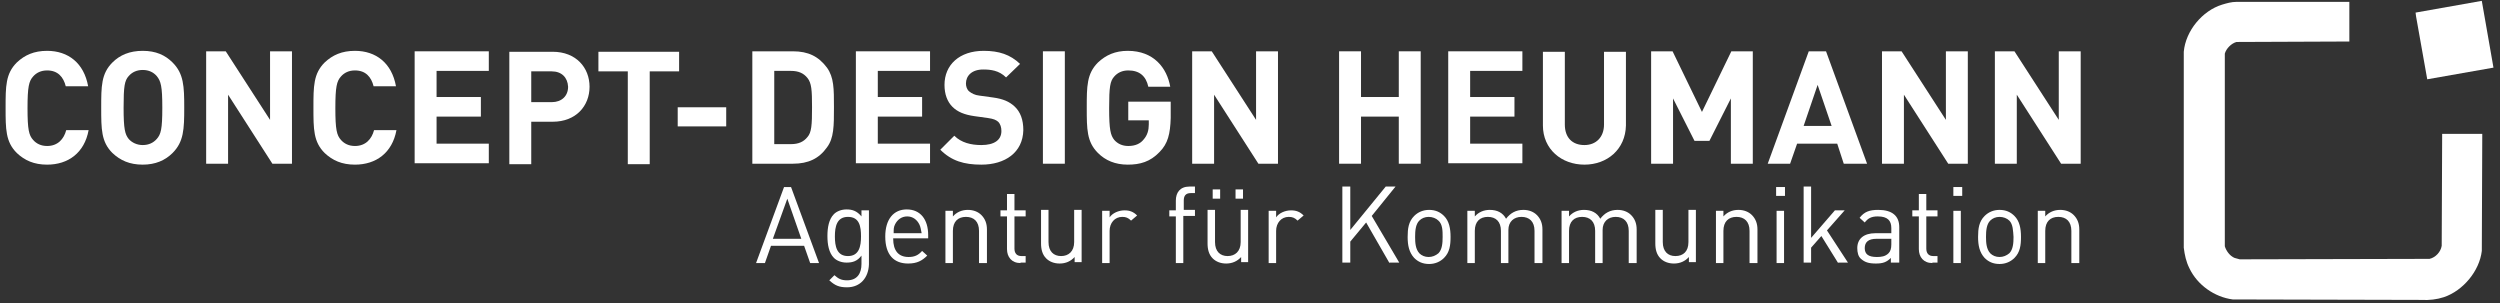
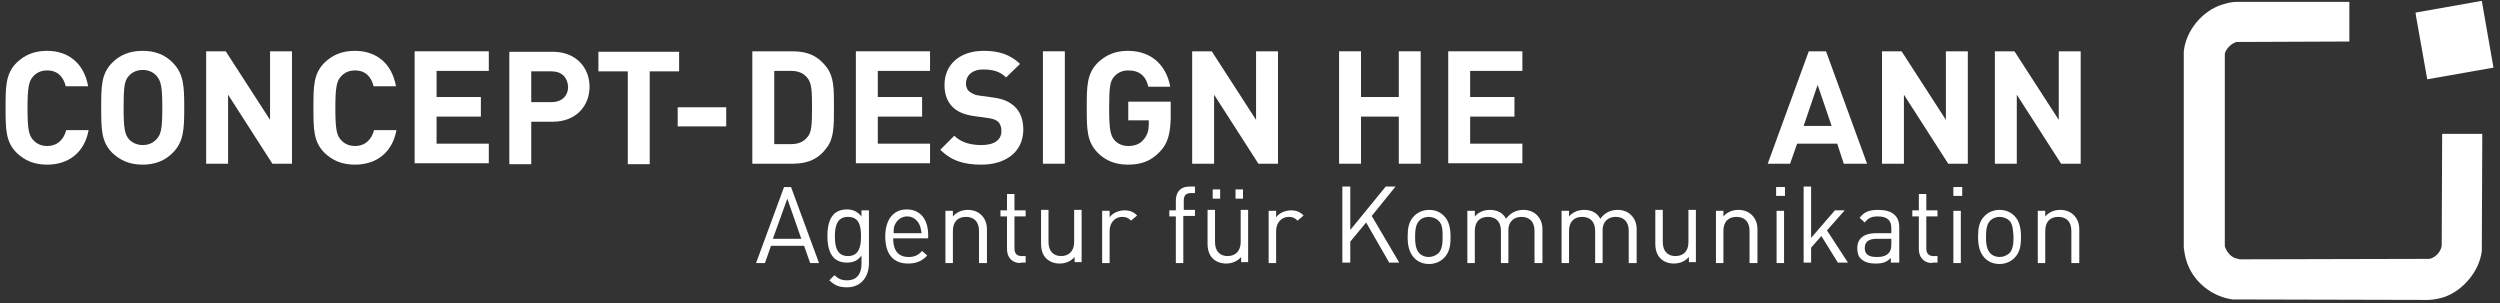
<svg xmlns="http://www.w3.org/2000/svg" width="536px" height="65px" viewBox="0 0 536 65" version="1.1">
  <rect x="0" y="0" width="536" height="65" fill="#333333" stroke="none" />
  <title>logo_cdh_2020</title>
  <desc>Created with Sketch.</desc>
  <defs />
  <g id="logo_cdh_2020" stroke="none" stroke-width="1" fill="none" fill-rule="evenodd">
    <g id="Logo_CDH_Kom_2020_4c" transform="translate(1, 0)" fill="#ffffff" fill-rule="nonzero">
      <path d="M502.8,8.9 L478.5,9 C477.4,9.3 476.3,10.4 476,11.5 L476,52.8 C476.3,53.8 477.1,54.9 478.1,55.3 L479.2,55.6 L519.9,55.5 C521.2,55.2 522.3,54 522.5,52.7 L522.6,28.7 L531.2,28.7 L531.1,53.8 C530.6,58.1 527.1,62.3 523,63.7 C521.5,64.2 519.8,64.4 518.1,64.3 L477.7,64.2 C473.8,63.7 470.1,61.1 468.4,57.5 C467.7,56.1 467.4,54.7 467.2,53.1 L467.2,11.1 C467.6,6.6 471.2,2.3 475.4,1 C476.4,0.7 477.4,0.4 478.5,0.4 L502.7,0.4 L502.7,8.9 L502.8,8.9 Z" id="Shape" />
      <polygon id="Shape" points="533.6 14.5 519.4 17 517 3.5 516.9 2.7 531 0.2 531.1 0.2" />
      <g id="Group" transform="translate(0, 10)">
        <g transform="translate(161, 30)" id="Shape">
          <path d="M11.7,16.4 L10.4,12.7 L3.3,12.7 L2,16.4 L0.1,16.4 L6.1,0.1 L7.6,0.1 L13.6,16.4 L11.7,16.4 Z M6.8,2.6 L3.7,11.2 L9.8,11.2 L6.8,2.6 Z" />
          <path d="M19.6,21.6 C17.9,21.6 17,21.2 15.8,20.1 L16.9,19 C17.7,19.7 18.3,20.1 19.6,20.1 C21.8,20.1 22.7,18.6 22.7,16.6 L22.7,14.8 C21.8,16 20.8,16.3 19.5,16.3 C18.4,16.3 17.4,15.9 16.8,15.3 C15.7,14.2 15.4,12.4 15.4,10.6 C15.4,8.8 15.7,7 16.8,5.9 C17.4,5.3 18.4,4.9 19.5,4.9 C20.7,4.9 21.7,5.2 22.7,6.4 L22.7,5.1 L24.3,5.1 L24.3,16.7 C24.2,19.5 22.5,21.6 19.6,21.6 Z M19.8,6.5 C17.4,6.5 17,8.6 17,10.7 C17,12.8 17.4,14.9 19.8,14.9 C22.2,14.9 22.6,12.8 22.6,10.7 C22.6,8.6 22.3,6.5 19.8,6.5 Z" />
          <path d="M29.5,11.2 C29.5,13.7 30.6,15.1 32.8,15.1 C34.1,15.1 34.9,14.7 35.7,13.8 L36.8,14.8 C35.7,15.9 34.6,16.5 32.7,16.5 C29.7,16.5 27.8,14.7 27.8,10.7 C27.8,7 29.6,4.9 32.4,4.9 C35.3,4.9 37,7 37,10.4 L37,11.1 L29.5,11.1 L29.5,11.2 Z M35.1,8.1 C34.6,7.1 33.7,6.4 32.5,6.4 C31.3,6.4 30.4,7.1 29.9,8.1 C29.6,8.7 29.6,9.1 29.6,10 L35.6,10 C35.4,9.1 35.4,8.7 35.1,8.1 Z" />
          <path d="M47.9,16.4 L47.9,9.5 C47.9,7.5 46.8,6.5 45.1,6.5 C43.4,6.5 42.3,7.5 42.3,9.5 L42.3,16.4 L40.7,16.4 L40.7,5.2 L42.3,5.2 L42.3,6.4 C43.1,5.5 44.2,5 45.5,5 C46.7,5 47.7,5.4 48.4,6.1 C49.2,6.9 49.6,7.9 49.6,9.2 L49.6,16.4 L47.9,16.4 Z" />
          <path d="M56.8,16.4 C54.9,16.4 53.9,15.1 53.9,13.4 L53.9,6.4 L52.5,6.4 L52.5,5.1 L53.9,5.1 L53.9,1.6 L55.5,1.6 L55.5,5.1 L57.9,5.1 L57.9,6.4 L55.5,6.4 L55.5,13.3 C55.5,14.3 56,14.9 57,14.9 L57.9,14.9 L57.9,16.3 L56.8,16.3 L56.8,16.4 Z" />
          <path d="M68.4,16.4 L68.4,15.1 C67.6,16 66.5,16.5 65.2,16.5 C64,16.5 63,16.1 62.3,15.4 C61.5,14.6 61.2,13.5 61.2,12.2 L61.2,5 L62.8,5 L62.8,11.9 C62.8,13.9 63.9,14.9 65.5,14.9 C67.1,14.9 68.3,13.9 68.3,11.9 L68.3,5 L69.9,5 L69.9,16.2 L68.4,16.2 L68.4,16.4 Z" />
          <path d="M80.5,7.3 C79.9,6.7 79.4,6.5 78.6,6.5 C77,6.5 75.9,7.8 75.9,9.5 L75.9,16.4 L74.3,16.4 L74.3,5.2 L75.9,5.2 L75.9,6.6 C76.5,5.7 77.8,5.1 79.1,5.1 C80.2,5.1 81,5.4 81.8,6.2 L80.5,7.3 Z" />
          <path d="M91.7,6.4 L91.7,16.4 L90.1,16.4 L90.1,6.4 L88.7,6.4 L88.7,5.1 L90.1,5.1 L90.1,3 C90.1,1.3 91,0 93,0 L94.2,0 L94.2,1.4 L93.3,1.4 C92.2,1.4 91.8,2 91.8,3 L91.8,5 L94.2,5 L94.2,6.3 L91.7,6.3 L91.7,6.4 Z" />
          <path d="M104.1,16.4 L104.1,15.1 C103.3,16 102.2,16.5 100.9,16.5 C99.7,16.5 98.7,16.1 98,15.4 C97.2,14.6 96.9,13.5 96.9,12.2 L96.9,5 L98.5,5 L98.5,11.9 C98.5,13.9 99.6,14.9 101.2,14.9 C102.8,14.9 104,13.9 104,11.9 L104,5 L105.6,5 L105.6,16.2 L104.1,16.2 L104.1,16.4 Z M98,2.6 L98,0.6 L99.6,0.6 L99.6,2.6 L98,2.6 Z M102.9,2.6 L102.9,0.6 L104.5,0.6 L104.5,2.6 L102.9,2.6 Z" />
          <path d="M116.2,7.3 C115.6,6.7 115.1,6.5 114.3,6.5 C112.7,6.5 111.6,7.8 111.6,9.5 L111.6,16.4 L110,16.4 L110,5.2 L111.6,5.2 L111.6,6.6 C112.2,5.7 113.5,5.1 114.8,5.1 C115.9,5.1 116.7,5.4 117.5,6.2 L116.2,7.3 Z" />
          <polygon points="135.9 16.4 130.9 7.7 127.5 11.8 127.5 16.3 125.8 16.3 125.8 0 127.5 0 127.5 9.3 135.1 0 137.2 0 132.1 6.3 138 16.3 135.9 16.3" />
          <path d="M147.6,15.3 C146.8,16.1 145.7,16.6 144.4,16.6 C143,16.6 142,16.1 141.2,15.3 C140.1,14.1 139.8,12.6 139.8,10.8 C139.8,9 140,7.5 141.2,6.3 C142,5.5 143.1,5 144.4,5 C145.8,5 146.8,5.5 147.6,6.3 C148.7,7.4 149,9 149,10.8 C149,12.6 148.8,14.1 147.6,15.3 Z M146.4,7.3 C145.9,6.8 145.1,6.5 144.3,6.5 C143.5,6.5 142.8,6.8 142.3,7.3 C141.5,8.1 141.4,9.5 141.4,10.8 C141.4,12.1 141.5,13.4 142.3,14.3 C142.8,14.8 143.5,15.1 144.3,15.1 C145.1,15.1 145.8,14.8 146.4,14.3 C147.2,13.5 147.3,12.1 147.3,10.8 C147.3,9.5 147.3,8.1 146.4,7.3 Z" />
          <path d="M167,16.4 L167,9.5 C167,7.5 165.9,6.5 164.2,6.5 C162.6,6.5 161.4,7.5 161.4,9.3 L161.4,16.4 L159.8,16.4 L159.8,9.5 C159.8,7.5 158.7,6.5 157,6.5 C155.3,6.5 154.2,7.5 154.2,9.5 L154.2,16.4 L152.6,16.4 L152.6,5.2 L154.2,5.2 L154.2,6.4 C155,5.5 156.1,5 157.4,5 C159,5 160.2,5.6 160.9,6.9 C161.8,5.7 163,5 164.6,5 C165.8,5 166.8,5.4 167.5,6.1 C168.3,6.9 168.7,7.9 168.7,9.2 L168.7,16.4 L167,16.4 Z" />
          <path d="M187.2,16.4 L187.2,9.5 C187.2,7.5 186.1,6.5 184.4,6.5 C182.8,6.5 181.6,7.5 181.6,9.3 L181.6,16.4 L180,16.4 L180,9.5 C180,7.5 178.9,6.5 177.2,6.5 C175.5,6.5 174.4,7.5 174.4,9.5 L174.4,16.4 L172.8,16.4 L172.8,5.2 L174.4,5.2 L174.4,6.4 C175.2,5.5 176.3,5 177.6,5 C179.2,5 180.4,5.6 181.1,6.9 C182,5.7 183.2,5 184.8,5 C186,5 187,5.4 187.7,6.1 C188.5,6.9 188.9,7.9 188.9,9.2 L188.9,16.4 L187.2,16.4 Z" />
          <path d="M200.1,16.4 L200.1,15.1 C199.3,16 198.2,16.5 196.9,16.5 C195.7,16.5 194.7,16.1 194,15.4 C193.2,14.6 192.9,13.5 192.9,12.2 L192.9,5 L194.5,5 L194.5,11.9 C194.5,13.9 195.6,14.9 197.2,14.9 C198.9,14.9 200,13.9 200,11.9 L200,5 L201.6,5 L201.6,16.2 L200.1,16.2 L200.1,16.4 Z" />
          <path d="M213.1,16.4 L213.1,9.5 C213.1,7.5 212,6.5 210.3,6.5 C208.6,6.5 207.5,7.5 207.5,9.5 L207.5,16.4 L205.9,16.4 L205.9,5.2 L207.5,5.2 L207.5,6.4 C208.3,5.5 209.4,5 210.7,5 C211.9,5 212.9,5.4 213.6,6.1 C214.4,6.9 214.8,7.9 214.8,9.2 L214.8,16.4 L213.1,16.4 Z" />
          <path d="M218.8,2 L218.8,0.1 L220.7,0.1 L220.7,2 L218.8,2 Z M218.9,16.4 L218.9,5.2 L220.5,5.2 L220.5,16.4 L218.9,16.4 Z" />
          <polygon points="232.1 16.4 228.5 10.6 226.3 13.1 226.3 16.3 224.7 16.3 224.7 -2.84217094e-14 226.3 -2.84217094e-14 226.3 11 231.4 5.1 233.5 5.1 229.7 9.4 234.2 16.3 232.1 16.3" />
          <path d="M243.4,16.4 L243.4,15.3 C242.5,16.2 241.7,16.5 240.2,16.5 C238.6,16.5 237.8,16.2 237,15.5 C236.4,15 236.2,14.1 236.2,13.2 C236.2,11.2 237.6,10 240.1,10 L243.5,10 L243.5,8.9 C243.5,7.3 242.7,6.4 240.6,6.4 C239.2,6.4 238.5,6.8 237.8,7.7 L236.7,6.7 C237.7,5.4 238.8,5 240.7,5 C243.7,5 245.2,6.3 245.2,8.7 L245.2,16.3 L243.4,16.3 L243.4,16.4 Z M243.4,11.2 L240.3,11.2 C238.6,11.2 237.8,11.9 237.8,13.2 C237.8,14.5 238.6,15.1 240.4,15.1 C241.3,15.1 242.2,15 242.9,14.3 C243.3,13.9 243.5,13.3 243.5,12.4 L243.5,11.2 L243.4,11.2 Z" />
          <path d="M252.3,16.4 C250.4,16.4 249.4,15.1 249.4,13.4 L249.4,6.4 L248,6.4 L248,5.1 L249.4,5.1 L249.4,1.6 L251,1.6 L251,5.1 L253.4,5.1 L253.4,6.4 L251,6.4 L251,13.3 C251,14.3 251.5,14.9 252.5,14.9 L253.4,14.9 L253.4,16.3 L252.3,16.3 L252.3,16.4 Z" />
          <path d="M256.8,2 L256.8,0.1 L258.7,0.1 L258.7,2 L256.8,2 Z M256.8,16.4 L256.8,5.2 L258.4,5.2 L258.4,16.4 L256.8,16.4 Z" />
          <path d="M269.9,15.3 C269.1,16.1 268,16.6 266.7,16.6 C265.3,16.6 264.3,16.1 263.5,15.3 C262.4,14.1 262.1,12.6 262.1,10.8 C262.1,9 262.3,7.5 263.5,6.3 C264.3,5.5 265.4,5 266.7,5 C268.1,5 269.1,5.5 269.9,6.3 C271,7.4 271.3,9 271.3,10.8 C271.3,12.6 271.1,14.1 269.9,15.3 Z M268.8,7.3 C268.3,6.8 267.5,6.5 266.7,6.5 C265.9,6.5 265.2,6.8 264.7,7.3 C263.9,8.1 263.8,9.5 263.8,10.8 C263.8,12.1 263.9,13.4 264.7,14.3 C265.2,14.8 265.9,15.1 266.7,15.1 C267.5,15.1 268.2,14.8 268.8,14.3 C269.6,13.5 269.7,12.1 269.7,10.8 C269.6,9.5 269.6,8.1 268.8,7.3 Z" />
          <path d="M282.1,16.4 L282.1,9.5 C282.1,7.5 281,6.5 279.3,6.5 C277.6,6.5 276.5,7.5 276.5,9.5 L276.5,16.4 L274.9,16.4 L274.9,5.2 L276.5,5.2 L276.5,6.4 C277.3,5.5 278.4,5 279.7,5 C280.9,5 281.9,5.4 282.6,6.1 C283.4,6.9 283.8,7.9 283.8,9.2 L283.8,16.4 L282.1,16.4 Z" />
        </g>
        <g id="Shape">
          <path d="M9.1,25.3 C6.3,25.3 4.3,24.4 2.6,22.8 C0.2,20.4 0.2,17.7 0.2,13.1 C0.2,8.5 0.2,5.8 2.6,3.4 C4.3,1.8 6.3,0.9 9.1,0.9 C13.6,0.9 17,3.5 17.9,8.5 L13.1,8.5 C12.6,6.5 11.4,5.1 9.1,5.1 C7.8,5.1 6.8,5.6 6.1,6.4 C5.2,7.4 4.9,8.6 4.9,13.2 C4.9,17.8 5.2,19 6.1,20 C6.8,20.8 7.8,21.3 9.1,21.3 C11.4,21.3 12.7,19.8 13.2,17.9 L18,17.9 C17.1,22.8 13.6,25.3 9.1,25.3 Z" />
          <path d="M36,22.8 C34.4,24.4 32.3,25.3 29.6,25.3 C26.8,25.3 24.8,24.4 23.1,22.8 C20.7,20.4 20.7,17.7 20.7,13.1 C20.7,8.5 20.7,5.8 23.1,3.4 C24.7,1.8 26.8,0.9 29.6,0.9 C32.4,0.9 34.4,1.8 36,3.4 C38.4,5.8 38.5,8.5 38.5,13.1 C38.5,17.7 38.4,20.4 36,22.8 Z M32.6,6.3 C31.9,5.5 30.9,5 29.6,5 C28.3,5 27.3,5.5 26.6,6.3 C25.7,7.3 25.5,8.5 25.5,13.1 C25.5,17.7 25.8,18.8 26.6,19.8 C27.3,20.6 28.4,21.1 29.6,21.1 C30.9,21.1 31.9,20.6 32.6,19.8 C33.5,18.8 33.8,17.7 33.8,13.1 C33.8,8.5 33.5,7.4 32.6,6.3 Z" />
          <polygon points="57.4 25.1 47.9 10.3 47.9 25.1 43.2 25.1 43.2 1 47.4 1 56.9 15.7 56.9 1 61.6 1 61.6 25.1" />
          <path d="M75.1,25.3 C72.3,25.3 70.3,24.4 68.6,22.8 C66.2,20.4 66.2,17.7 66.2,13.1 C66.2,8.5 66.2,5.8 68.6,3.4 C70.3,1.8 72.3,0.9 75.1,0.9 C79.6,0.9 83,3.5 83.9,8.5 L79.1,8.5 C78.6,6.5 77.4,5.1 75.1,5.1 C73.8,5.1 72.8,5.6 72.1,6.4 C71.2,7.4 70.9,8.6 70.9,13.2 C70.9,17.8 71.2,19 72.1,20 C72.8,20.8 73.8,21.3 75.1,21.3 C77.4,21.3 78.7,19.8 79.2,17.9 L84,17.9 C83.1,22.8 79.6,25.3 75.1,25.3 Z" />
          <polygon points="87.9 25.1 87.9 1 103.8 1 103.8 5.2 92.6 5.2 92.6 10.8 102.1 10.8 102.1 15 92.6 15 92.6 20.8 103.8 20.8 103.8 25 87.9 25" />
          <path d="M117.5,16.1 L112.9,16.1 L112.9,25.2 L108.2,25.2 L108.2,1.1 L117.5,1.1 C122.5,1.1 125.4,4.5 125.4,8.6 C125.4,12.7 122.5,16.1 117.5,16.1 Z M117.3,5.3 L112.9,5.3 L112.9,11.9 L117.3,11.9 C119.4,11.9 120.8,10.6 120.8,8.6 C120.7,6.6 119.4,5.3 117.3,5.3 Z" />
          <polygon points="138.3 5.3 138.3 25.2 133.6 25.2 133.6 5.3 127.3 5.3 127.3 1.1 144.6 1.1 144.6 5.3" />
          <polygon points="144.3 17.1 144.3 13 154.7 13 154.7 17.1" />
          <path d="M176.3,21.6 C174.6,24 172.3,25.1 169,25.1 L160.3,25.1 L160.3,1 L169,1 C172.3,1 174.5,2.1 176.3,4.5 C177.8,6.6 177.8,9 177.8,13 C177.8,17 177.8,19.6 176.3,21.6 Z M172.1,6.7 C171.3,5.7 170.2,5.2 168.6,5.2 L165,5.2 L165,20.9 L168.6,20.9 C170.2,20.9 171.3,20.4 172.1,19.4 C173,18.4 173.1,16.8 173.1,13 C173.1,9.3 173,7.8 172.1,6.7 Z" />
          <polygon points="182.5 25.1 182.5 1 198.4 1 198.4 5.2 187.2 5.2 187.2 10.8 196.7 10.8 196.7 15 187.2 15 187.2 20.8 198.4 20.8 198.4 25 182.5 25" />
          <path d="M209.4,25.3 C205.7,25.3 203,24.5 200.6,22.1 L203.6,19.1 C205.1,20.6 207.2,21.1 209.4,21.1 C212.2,21.1 213.7,20 213.7,18.1 C213.7,17.3 213.5,16.6 213,16.1 C212.5,15.7 212.1,15.5 210.8,15.3 L207.9,14.9 C205.8,14.6 204.3,14 203.2,12.9 C202.1,11.8 201.5,10.2 201.5,8.2 C201.5,3.9 204.7,0.9 209.9,0.9 C213.2,0.9 215.6,1.7 217.7,3.7 L214.7,6.6 C213.2,5.1 211.4,4.9 209.8,4.9 C207.3,4.9 206.1,6.3 206.1,7.9 C206.1,8.5 206.3,9.2 206.8,9.6 C207.3,10 208,10.4 209,10.5 L211.9,10.9 C214.1,11.2 215.4,11.8 216.5,12.8 C217.8,14 218.4,15.7 218.4,17.9 C218.3,22.7 214.5,25.3 209.4,25.3 Z" />
          <polygon points="222.6 25.1 222.6 1 227.3 1 227.3 25.1" />
          <path d="M247.6,22.6 C245.6,24.7 243.4,25.3 240.8,25.3 C238.1,25.3 236,24.4 234.4,22.8 C232,20.4 232,17.7 232,13.1 C232,8.5 232,5.8 234.4,3.4 C236.1,1.8 238.1,0.9 240.8,0.9 C246.4,0.9 249.2,4.6 249.9,8.6 L245.2,8.6 C244.7,6.3 243.3,5.1 240.9,5.1 C239.6,5.1 238.6,5.6 237.9,6.4 C237,7.4 236.8,8.6 236.8,13.2 C236.8,17.8 237.1,19 237.9,20 C238.6,20.8 239.6,21.3 240.9,21.3 C242.4,21.3 243.5,20.8 244.2,19.9 C245,19 245.3,17.9 245.3,16.7 L245.3,15.8 L240.9,15.8 L240.9,11.8 L250,11.8 L250,15.3 C249.9,18.7 249.4,20.8 247.6,22.6 Z" />
          <polygon points="268.8 25.1 259.3 10.3 259.3 25.1 254.6 25.1 254.6 1 258.8 1 268.3 15.7 268.3 1 273 1 273 25.1" />
          <polygon points="298.9 25.1 298.9 15 290.8 15 290.8 25.1 286.1 25.1 286.1 1 290.8 1 290.8 10.8 298.9 10.8 298.9 1 303.6 1 303.6 25.1" />
          <polygon points="309.5 25.1 309.5 1 325.4 1 325.4 5.2 314.2 5.2 314.2 10.8 323.7 10.8 323.7 15 314.2 15 314.2 20.8 325.4 20.8 325.4 25 309.5 25" />
-           <path d="M338.7,25.3 C333.8,25.3 329.8,22 329.8,16.9 L329.8,1.1 L334.5,1.1 L334.5,16.7 C334.5,19.5 336.1,21.1 338.7,21.1 C341.2,21.1 342.9,19.4 342.9,16.7 L342.9,1.1 L347.6,1.1 L347.6,16.9 C347.5,22 343.6,25.3 338.7,25.3 Z" />
-           <polygon points="370.1 25.1 370.1 11.1 365.5 20.2 362.3 20.2 357.7 11.1 357.7 25.1 353 25.1 353 1 357.6 1 363.9 14 370.2 1 374.8 1 374.8 25.1" />
          <path d="M394.3,25.1 L392.9,20.8 L384.3,20.8 L382.8,25.1 L378,25.1 L386.8,1 L390.5,1 L399.3,25.1 L394.3,25.1 Z M388.7,8.2 L385.7,17 L391.7,17 L388.7,8.2 Z" />
          <polygon points="416.7 25.1 407.2 10.3 407.2 25.1 402.5 25.1 402.5 1 406.7 1 416.2 15.7 416.2 1 420.9 1 420.9 25.1" />
          <polygon points="440.9 25.1 431.4 10.3 431.4 25.1 426.7 25.1 426.7 1 430.9 1 440.4 15.7 440.4 1 445.1 1 445.1 25.1" />
        </g>
      </g>
    </g>
  </g>
</svg>